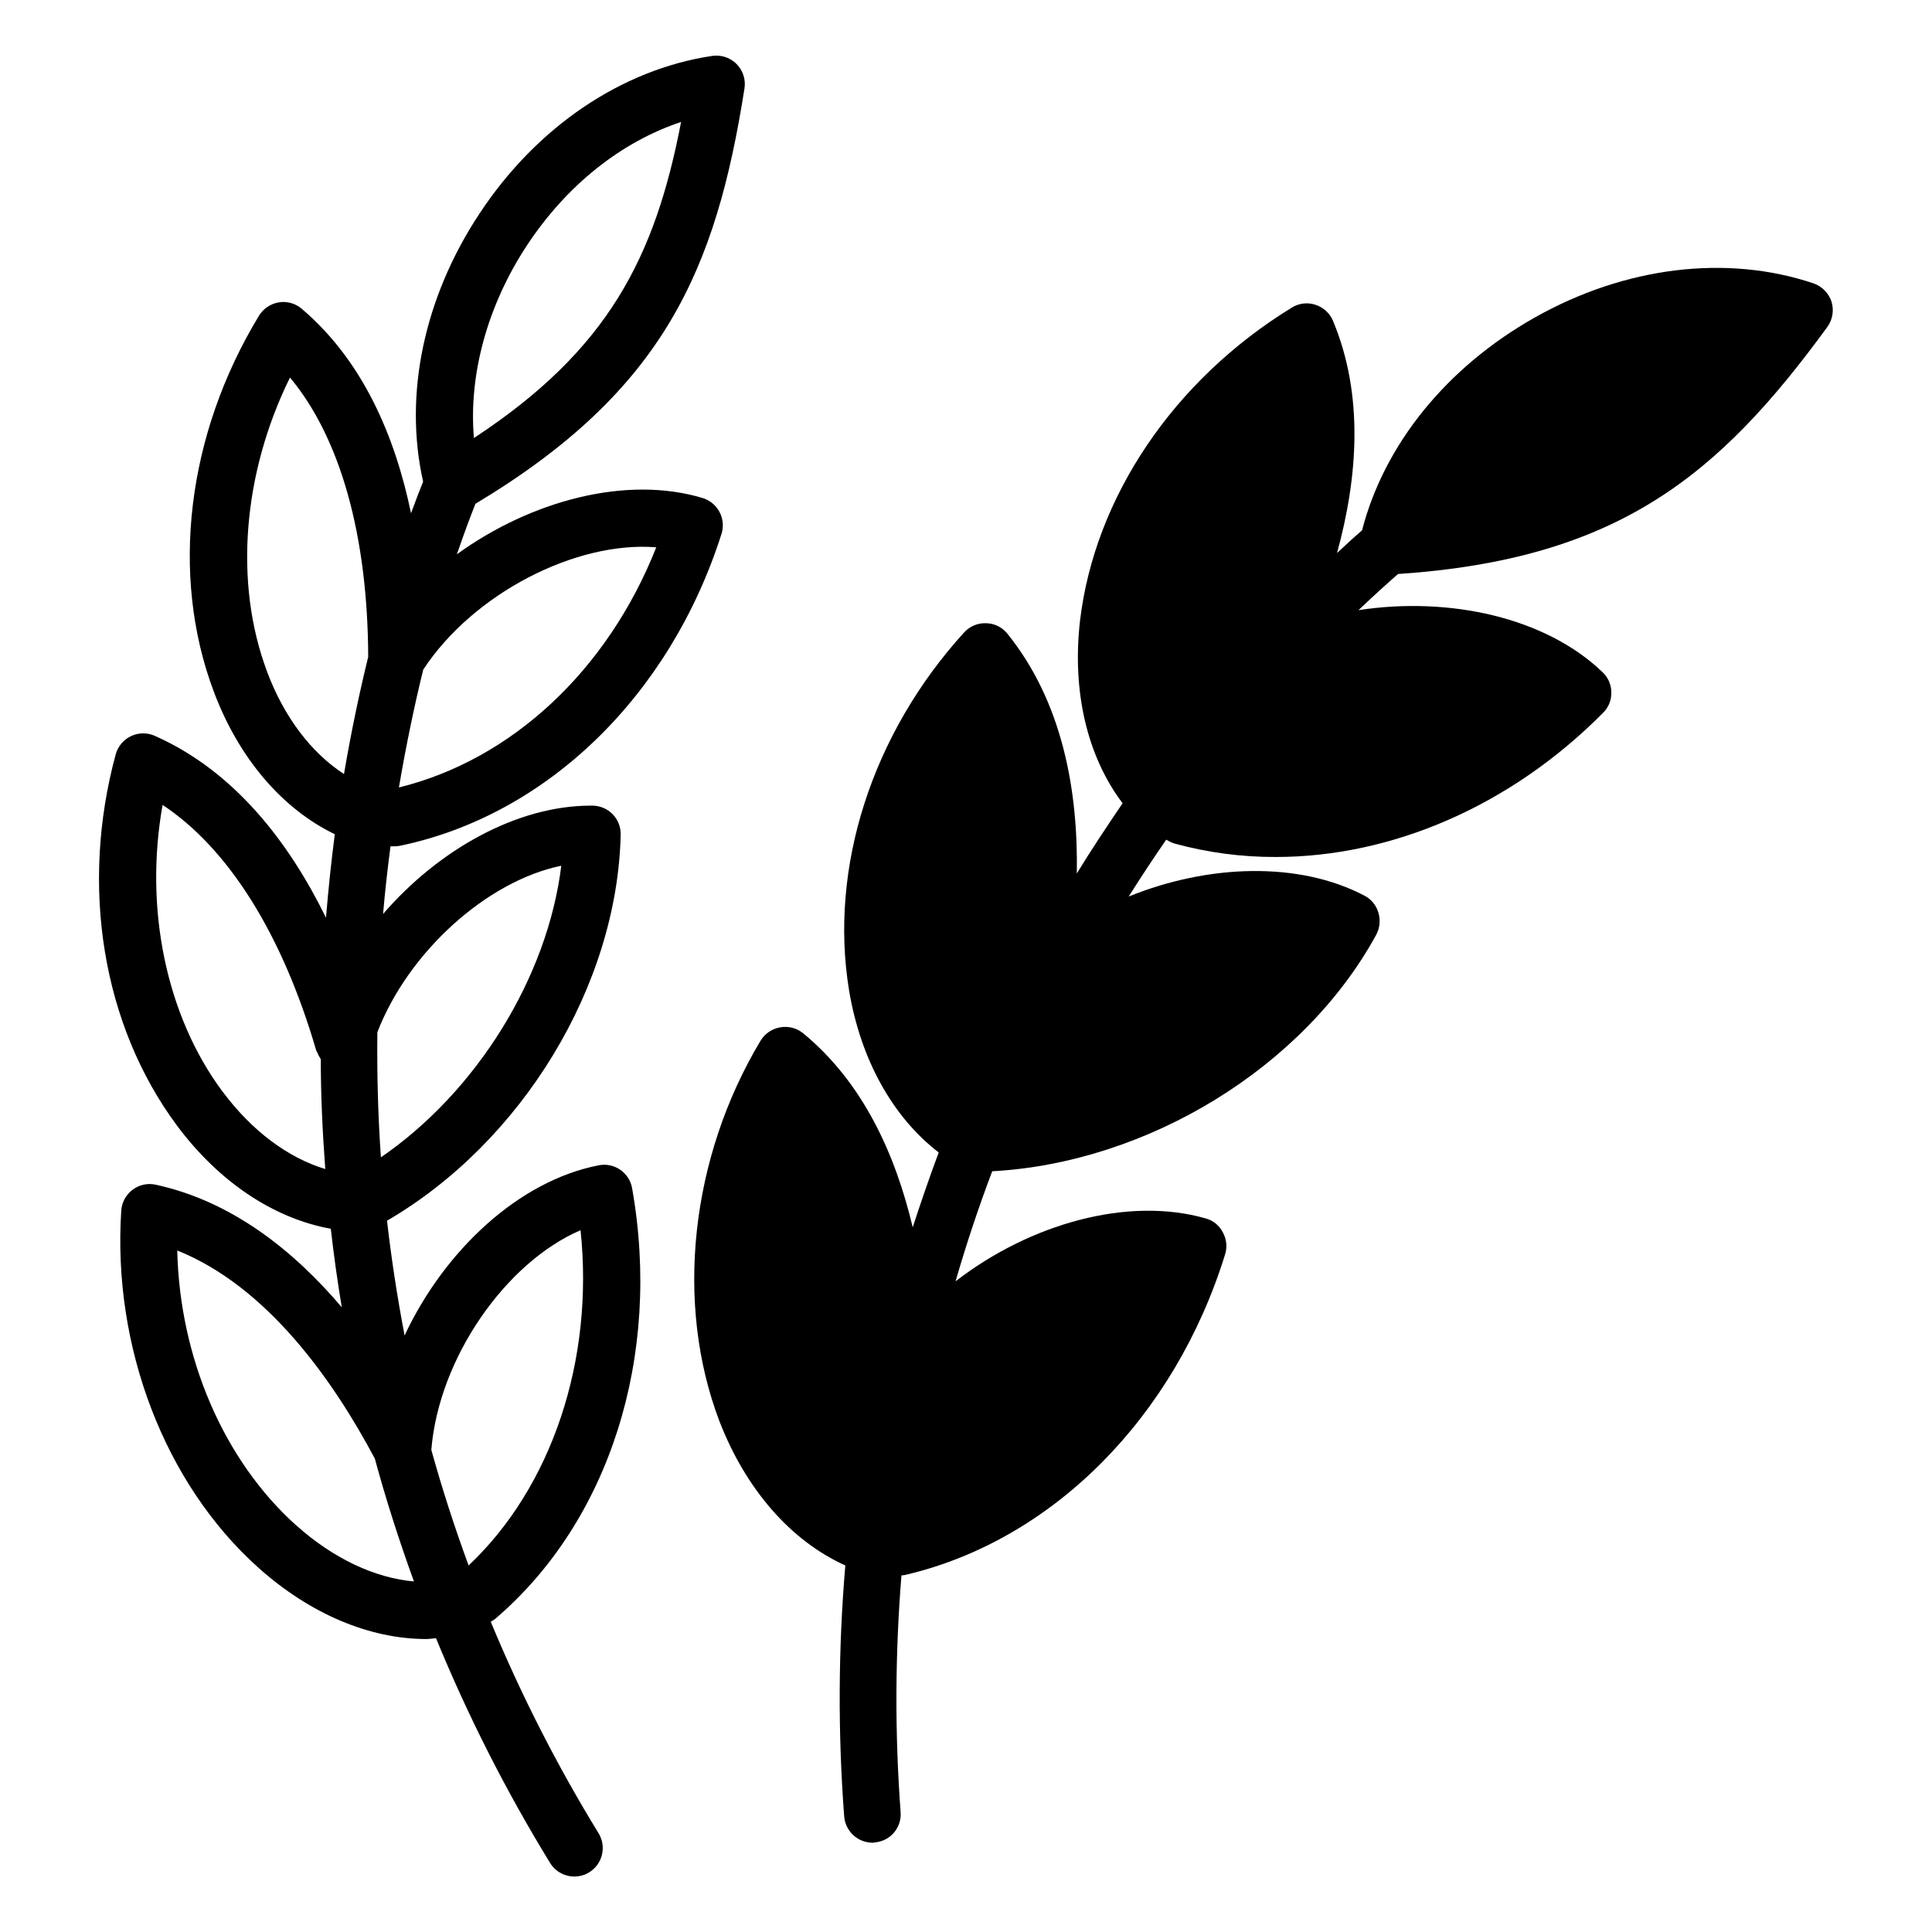
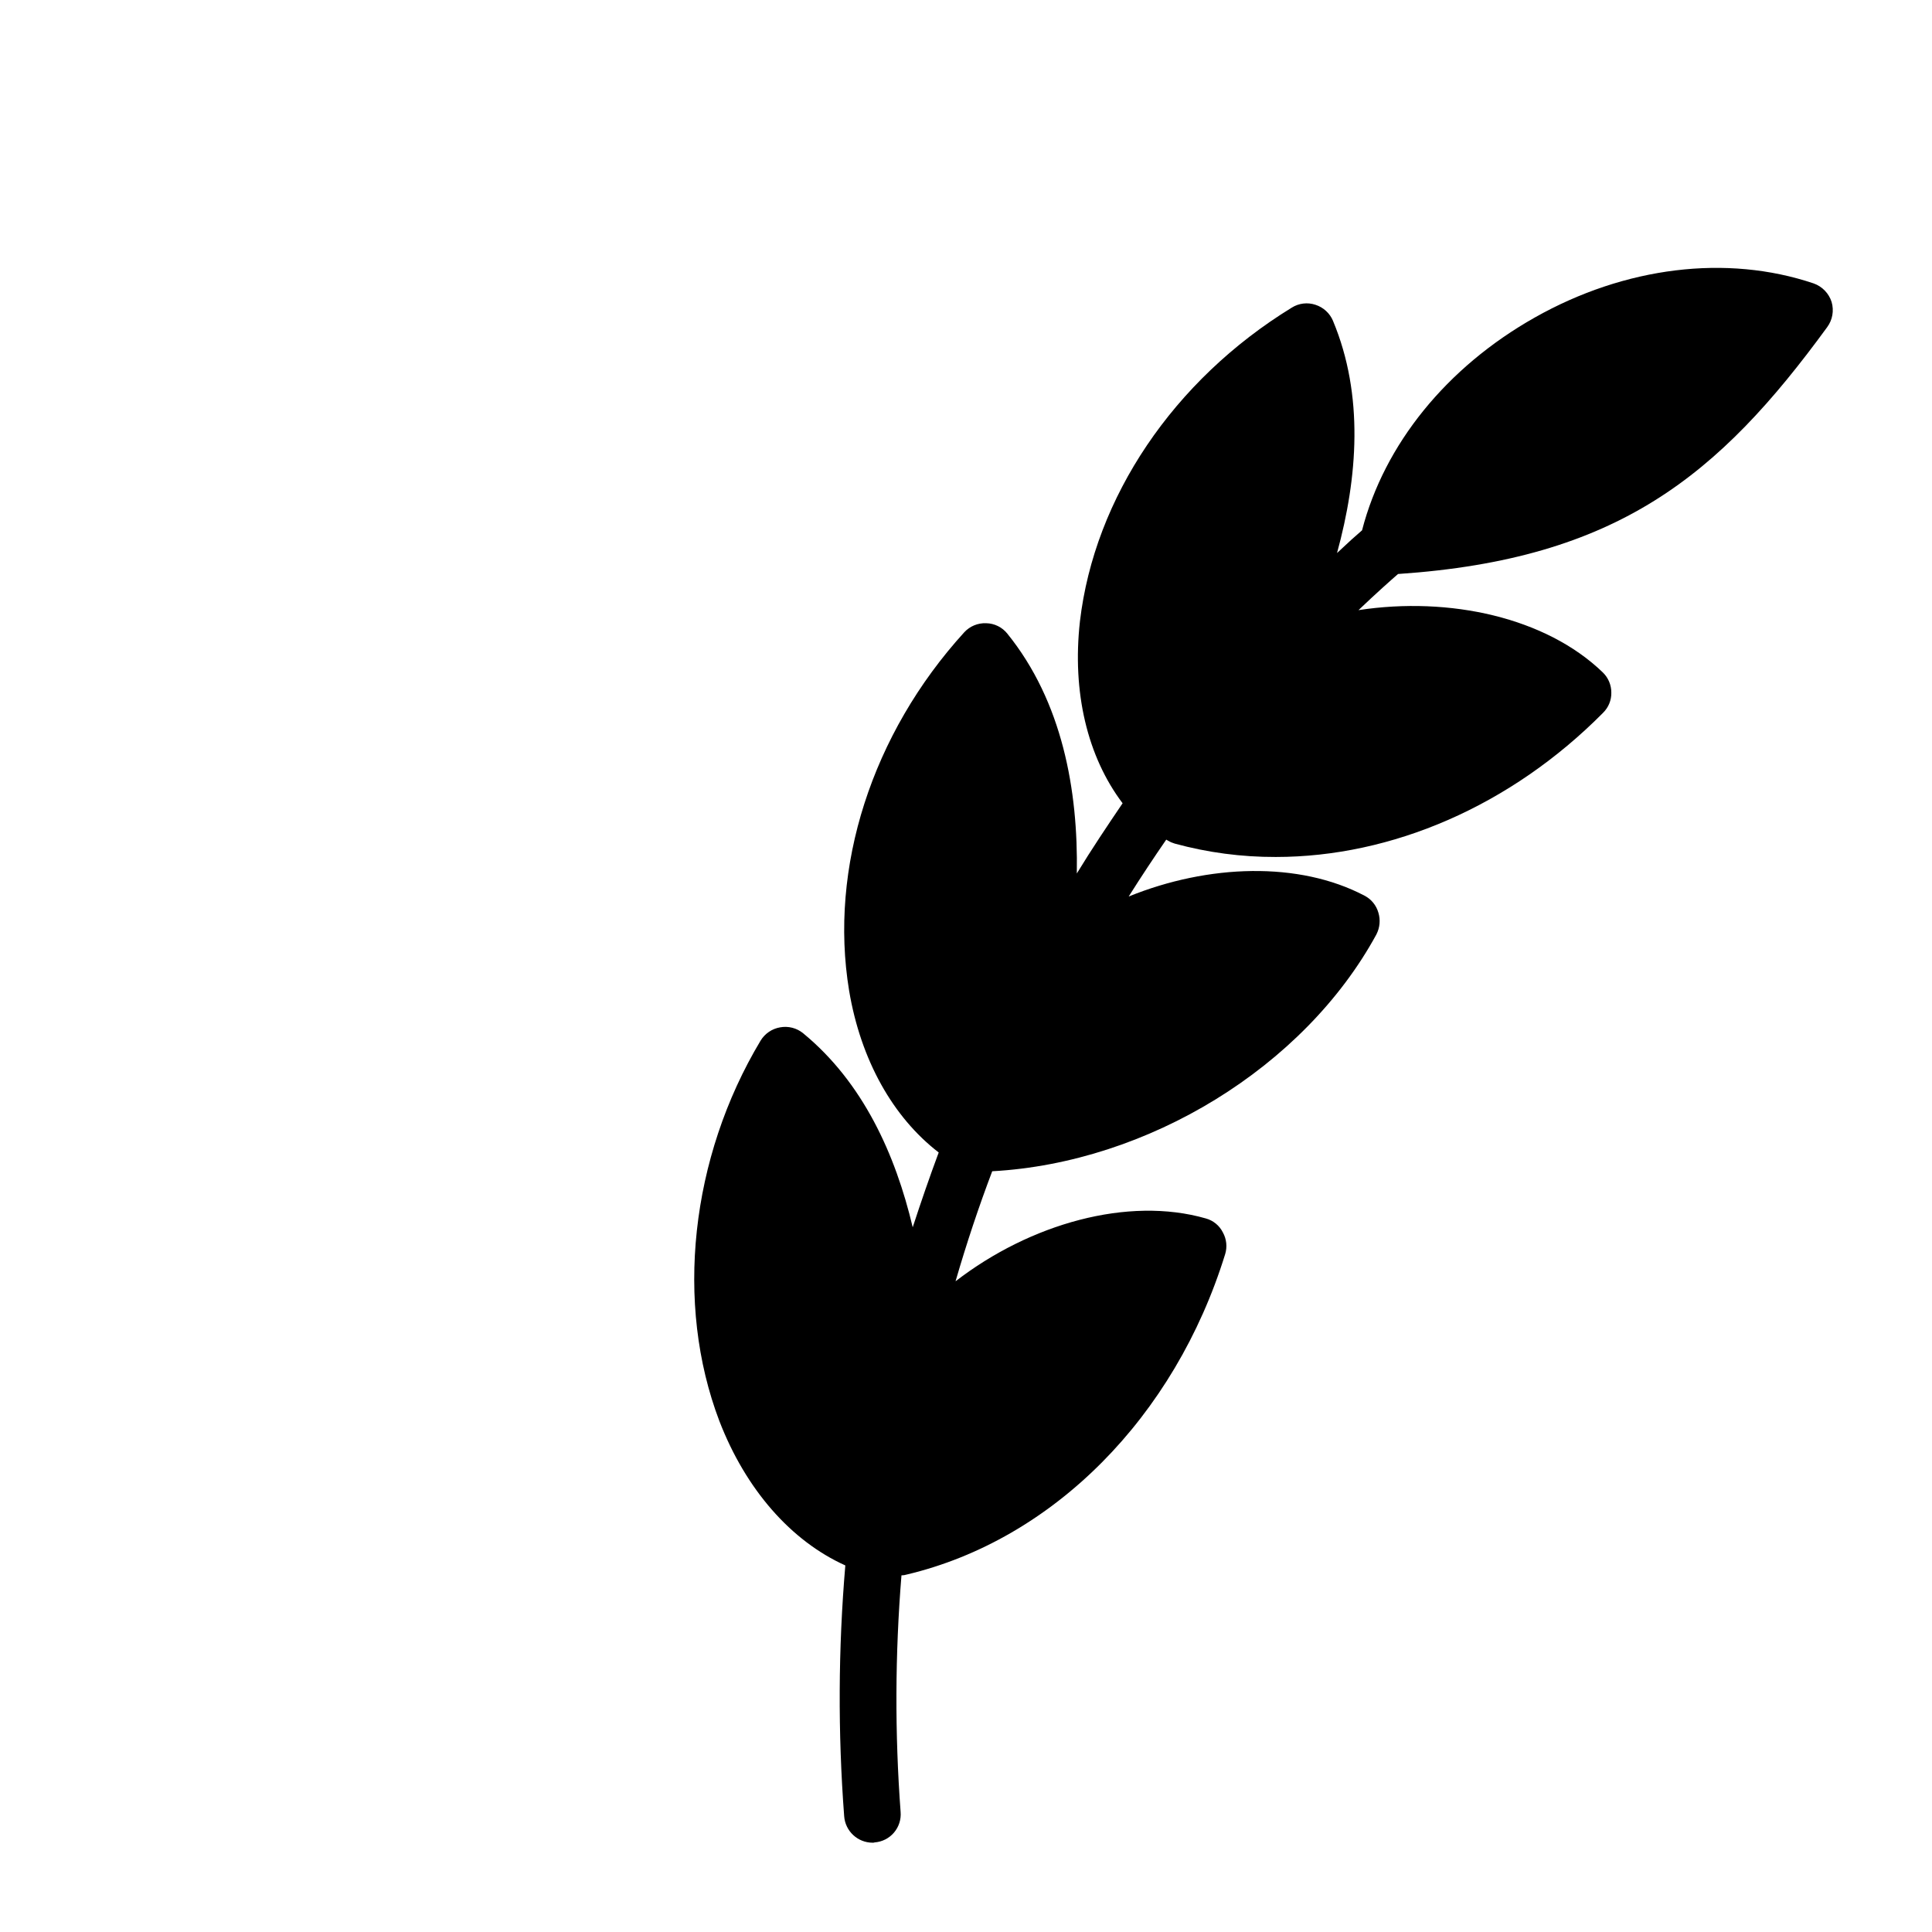
<svg xmlns="http://www.w3.org/2000/svg" fill="#000000" width="800px" height="800px" version="1.1" viewBox="144 144 512 512">
  <g>
-     <path d="m629.4 224.03c-0.73-2.289-2.488-4.109-4.754-4.918-23.055-7.766-50.035-4.449-73.93 9.043-23.371 13.195-39.871 33.613-45.758 56.383-1.504 1.277-3.769 3.316-6.633 6.023 5.5-20.043 7.164-41.828-1.055-61.5h0.008c-0.852-2.047-2.562-3.617-4.676-4.293-2.09-0.695-4.387-0.422-6.258 0.75-31.352 19.219-52.301 50.352-56.148 83.137-2.106 18.766 1.969 35.867 11.305 48.215-3.996 5.902-8.137 12.055-12.133 18.609 0.375-22.082-3.848-45.52-18.391-63.527h0.004c-1.367-1.73-3.441-2.758-5.648-2.793-2.195-0.09-4.32 0.793-5.805 2.41-24.492 26.914-35.875 62.406-30.504 94.965 3.09 18.391 11.609 33.543 23.742 42.883-2.41 6.484-4.676 13.039-6.887 19.828-4.594-19.375-13.188-38.375-29.02-51.406v0.004c-1.699-1.402-3.934-1.98-6.102-1.586-2.168 0.367-4.066 1.66-5.203 3.543-18.617 31.055-22.762 69.648-10.922 100.77 7.008 18.164 18.992 31.805 33.387 38.289v-0.004c-1.879 22.113-1.98 44.34-0.305 66.469 0.293 3.949 3.574 7.008 7.535 7.016 0.18 0.016 0.363-0.012 0.531-0.078 1.988-0.145 3.836-1.078 5.129-2.594 1.293-1.516 1.93-3.488 1.762-5.473-1.551-20.875-1.473-41.84 0.227-62.703 0.484-0.004 0.969-0.078 1.434-0.227 38.738-9.199 70.996-41.75 84.34-84.871v0.004c0.598-1.934 0.383-4.027-0.602-5.797-0.914-1.82-2.559-3.164-4.523-3.699-20.574-5.902-46.504 1.359-66.32 16.66 2.934-10.098 6.172-19.816 9.723-29.164 41.219-2.262 82.656-27.551 101.82-62.781l-0.004-0.004c0.914-1.77 1.102-3.828 0.523-5.734-0.551-1.953-1.891-3.59-3.691-4.516-17.34-9.121-41.328-8.363-62.484 0.227 3.316-5.273 6.633-10.254 9.949-15.074l0.531 0.305v-0.004c0.543 0.324 1.125 0.574 1.73 0.75 8.719 2.379 17.719 3.57 26.758 3.543 30.75 0 62.258-13.492 86.75-38.207l-0.004-0.004c1.438-1.402 2.231-3.344 2.188-5.352 0.008-2.019-0.812-3.953-2.266-5.352-15.066-14.543-40.539-20.191-64.738-16.5 4.82-4.594 8.52-7.871 10.48-9.574 58.254-3.938 85.02-26.074 113.73-65.418v-0.004c1.414-1.918 1.844-4.387 1.172-6.672z" />
-     <path d="m311.52 458.92c-0.344-1.996-1.48-3.769-3.148-4.922-1.664-1.152-3.723-1.578-5.707-1.18-21.039 4.074-40.797 22.395-51.445 45.098-1.969-10.332-3.519-20.469-4.656-30.414 35.699-20.793 61.008-62.199 61.922-102.28l0.004-0.004c0.051-2.016-0.707-3.965-2.109-5.414-1.398-1.449-3.32-2.277-5.336-2.301h-0.551c-19.457 0.02-40.219 11.621-54.977 28.715 0.531-6.199 1.211-12.145 1.969-17.93h0.98c0.516 0 1.031-0.047 1.535-0.148 38.898-8.09 71.547-39.754 85.203-82.656h0.004c0.605-1.922 0.418-4.012-0.523-5.797-0.938-1.785-2.555-3.121-4.488-3.707-20.004-6.031-45.266 0.551-65.113 14.906 2.176-6.356 3.938-10.934 4.922-13.383 50.016-30.012 63.715-61.992 71.289-110.06l0.004 0.004c0.371-2.371-0.41-4.777-2.098-6.481-1.691-1.703-4.09-2.5-6.465-2.148-24.059 3.609-46.543 18.844-61.676 41.801-14.762 22.336-20.102 48.07-14.926 71.035-0.746 1.812-1.871 4.695-3.207 8.363-4.195-20.23-12.676-40.355-28.973-54.191-1.676-1.438-3.902-2.059-6.078-1.691-2.176 0.355-4.086 1.645-5.238 3.523-19.109 31.488-23.617 68.691-11.984 99.621 6.613 17.613 18.105 31.055 32.07 37.797-0.918 7.078-1.695 14.453-2.332 22.129-9.742-19.867-24.156-38.801-45.402-48.215-2.012-0.883-4.305-0.848-6.285 0.098-1.984 0.945-3.457 2.703-4.039 4.82-9.535 35.109-3.473 71.832 16.246 98.398 11.129 14.945 25.664 24.602 40.758 27.336 0.766 6.828 1.734 13.758 2.902 20.793-12.922-15.203-29.266-28.121-49.297-32.473-2.144-0.48-4.391 0.008-6.141 1.34-1.758 1.312-2.852 3.332-3 5.519-2.371 36.125 11.523 72.395 36.277 94.582 13.719 12.301 29.52 18.961 44.594 18.961 0.855 0 1.691-0.168 2.539-0.215h0.004c8.445 20.57 18.52 40.43 30.129 59.395 1.02 1.758 2.703 3.027 4.672 3.527s4.055 0.18 5.785-0.879c1.734-1.062 2.965-2.777 3.414-4.758s0.082-4.059-1.02-5.762c-10.938-17.859-20.457-36.547-28.477-55.891 0.426-0.227 0.832-0.492 1.211-0.789 30.277-25.871 44.133-69.578 36.258-114.07zm-18.773-85.492c-3.66 29.648-22.426 59.848-47.805 77.285-0.797-11.434-1.055-22.484-0.934-33.172 8.258-21.344 29.059-40.066 48.738-44.113zm25.16-84.367c-12.859 32.539-38.289 56.285-68.191 63.625 1.969-11.531 4.164-21.965 6.445-31.223 13.273-20.23 40.523-34.156 61.785-32.414zm-34.242-80.059c10.5-15.93 24.992-27.426 40.828-32.68-6.887 35.836-19.266 60.379-54.898 83.758-1.449-16.727 3.57-35.156 14.07-51.078zm-68.879 113c-8.855-23.539-6.426-52.633 6.062-77.953 13.332 15.988 20.602 41.801 20.73 74.027-2.273 9.27-4.488 19.68-6.414 31.047-8.66-5.602-15.863-15.059-20.391-27.121zm-11.809 111.29c-14.977-20.141-20.781-48.551-15.891-75.984 17.473 11.57 31.723 34.262 40.715 65.082 0.105 0.242 0.227 0.473 0.363 0.699 0.188 0.488 0.43 0.953 0.719 1.387 0.039 0.082 0.082 0.16 0.129 0.234 0 9.418 0.441 19.141 1.191 29.098-9.91-2.992-19.465-10.113-27.207-20.516zm19.484 114.92c-19.219-17.25-30.848-44.496-31.488-72.816 23.844 9.543 41.328 34.391 52.359 55.152 2.918 10.727 6.375 21.574 10.371 32.551-10.355-0.922-21.344-6.031-31.227-14.887zm35.844-19.977c1.969-24.336 19.75-49.711 39.547-58.215 3.633 34.391-7.625 68.082-29.668 88.844-3.785-10.312-7.078-20.523-9.879-30.629z" />
+     <path d="m629.4 224.03c-0.73-2.289-2.488-4.109-4.754-4.918-23.055-7.766-50.035-4.449-73.93 9.043-23.371 13.195-39.871 33.613-45.758 56.383-1.504 1.277-3.769 3.316-6.633 6.023 5.5-20.043 7.164-41.828-1.055-61.5h0.008c-0.852-2.047-2.562-3.617-4.676-4.293-2.09-0.695-4.387-0.422-6.258 0.75-31.352 19.219-52.301 50.352-56.148 83.137-2.106 18.766 1.969 35.867 11.305 48.215-3.996 5.902-8.137 12.055-12.133 18.609 0.375-22.082-3.848-45.52-18.391-63.527h0.004c-1.367-1.73-3.441-2.758-5.648-2.793-2.195-0.09-4.32 0.793-5.805 2.41-24.492 26.914-35.875 62.406-30.504 94.965 3.09 18.391 11.609 33.543 23.742 42.883-2.41 6.484-4.676 13.039-6.887 19.828-4.594-19.375-13.188-38.375-29.02-51.406c-1.699-1.402-3.934-1.98-6.102-1.586-2.168 0.367-4.066 1.66-5.203 3.543-18.617 31.055-22.762 69.648-10.922 100.77 7.008 18.164 18.992 31.805 33.387 38.289v-0.004c-1.879 22.113-1.98 44.34-0.305 66.469 0.293 3.949 3.574 7.008 7.535 7.016 0.18 0.016 0.363-0.012 0.531-0.078 1.988-0.145 3.836-1.078 5.129-2.594 1.293-1.516 1.93-3.488 1.762-5.473-1.551-20.875-1.473-41.84 0.227-62.703 0.484-0.004 0.969-0.078 1.434-0.227 38.738-9.199 70.996-41.75 84.34-84.871v0.004c0.598-1.934 0.383-4.027-0.602-5.797-0.914-1.82-2.559-3.164-4.523-3.699-20.574-5.902-46.504 1.359-66.32 16.66 2.934-10.098 6.172-19.816 9.723-29.164 41.219-2.262 82.656-27.551 101.82-62.781l-0.004-0.004c0.914-1.77 1.102-3.828 0.523-5.734-0.551-1.953-1.891-3.59-3.691-4.516-17.34-9.121-41.328-8.363-62.484 0.227 3.316-5.273 6.633-10.254 9.949-15.074l0.531 0.305v-0.004c0.543 0.324 1.125 0.574 1.73 0.75 8.719 2.379 17.719 3.57 26.758 3.543 30.75 0 62.258-13.492 86.75-38.207l-0.004-0.004c1.438-1.402 2.231-3.344 2.188-5.352 0.008-2.019-0.812-3.953-2.266-5.352-15.066-14.543-40.539-20.191-64.738-16.5 4.82-4.594 8.52-7.871 10.48-9.574 58.254-3.938 85.02-26.074 113.73-65.418v-0.004c1.414-1.918 1.844-4.387 1.172-6.672z" />
  </g>
</svg>